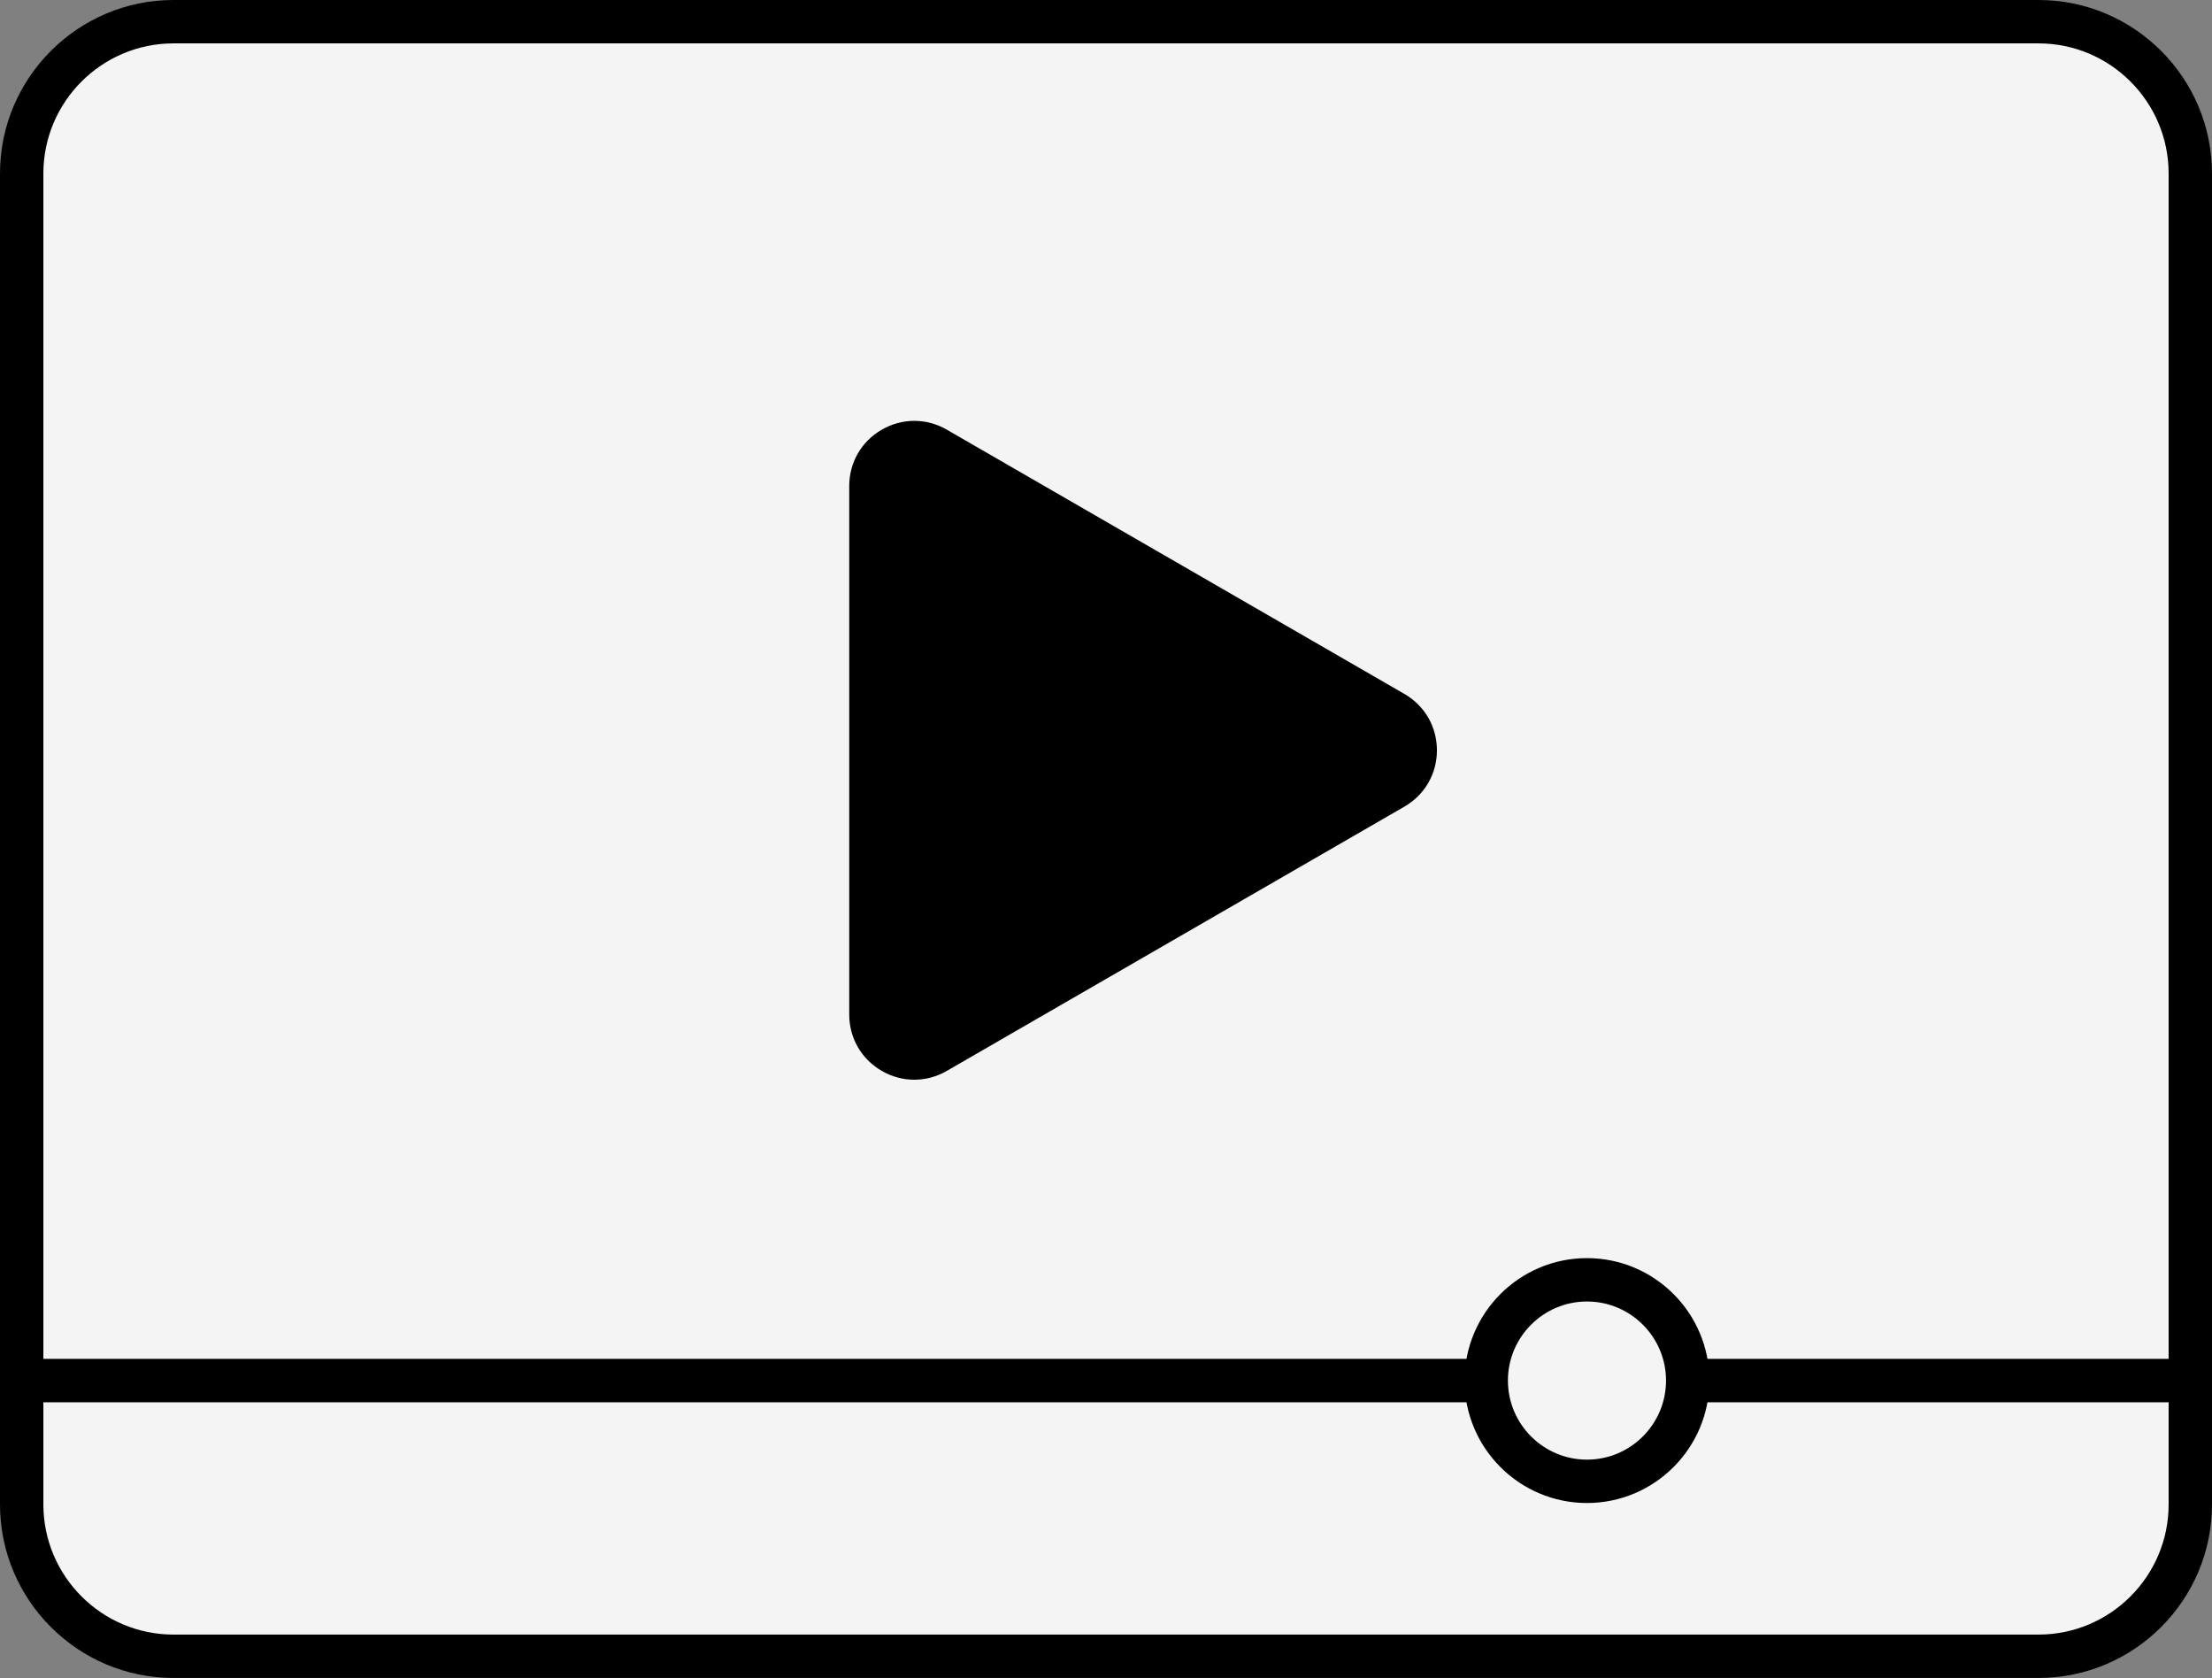
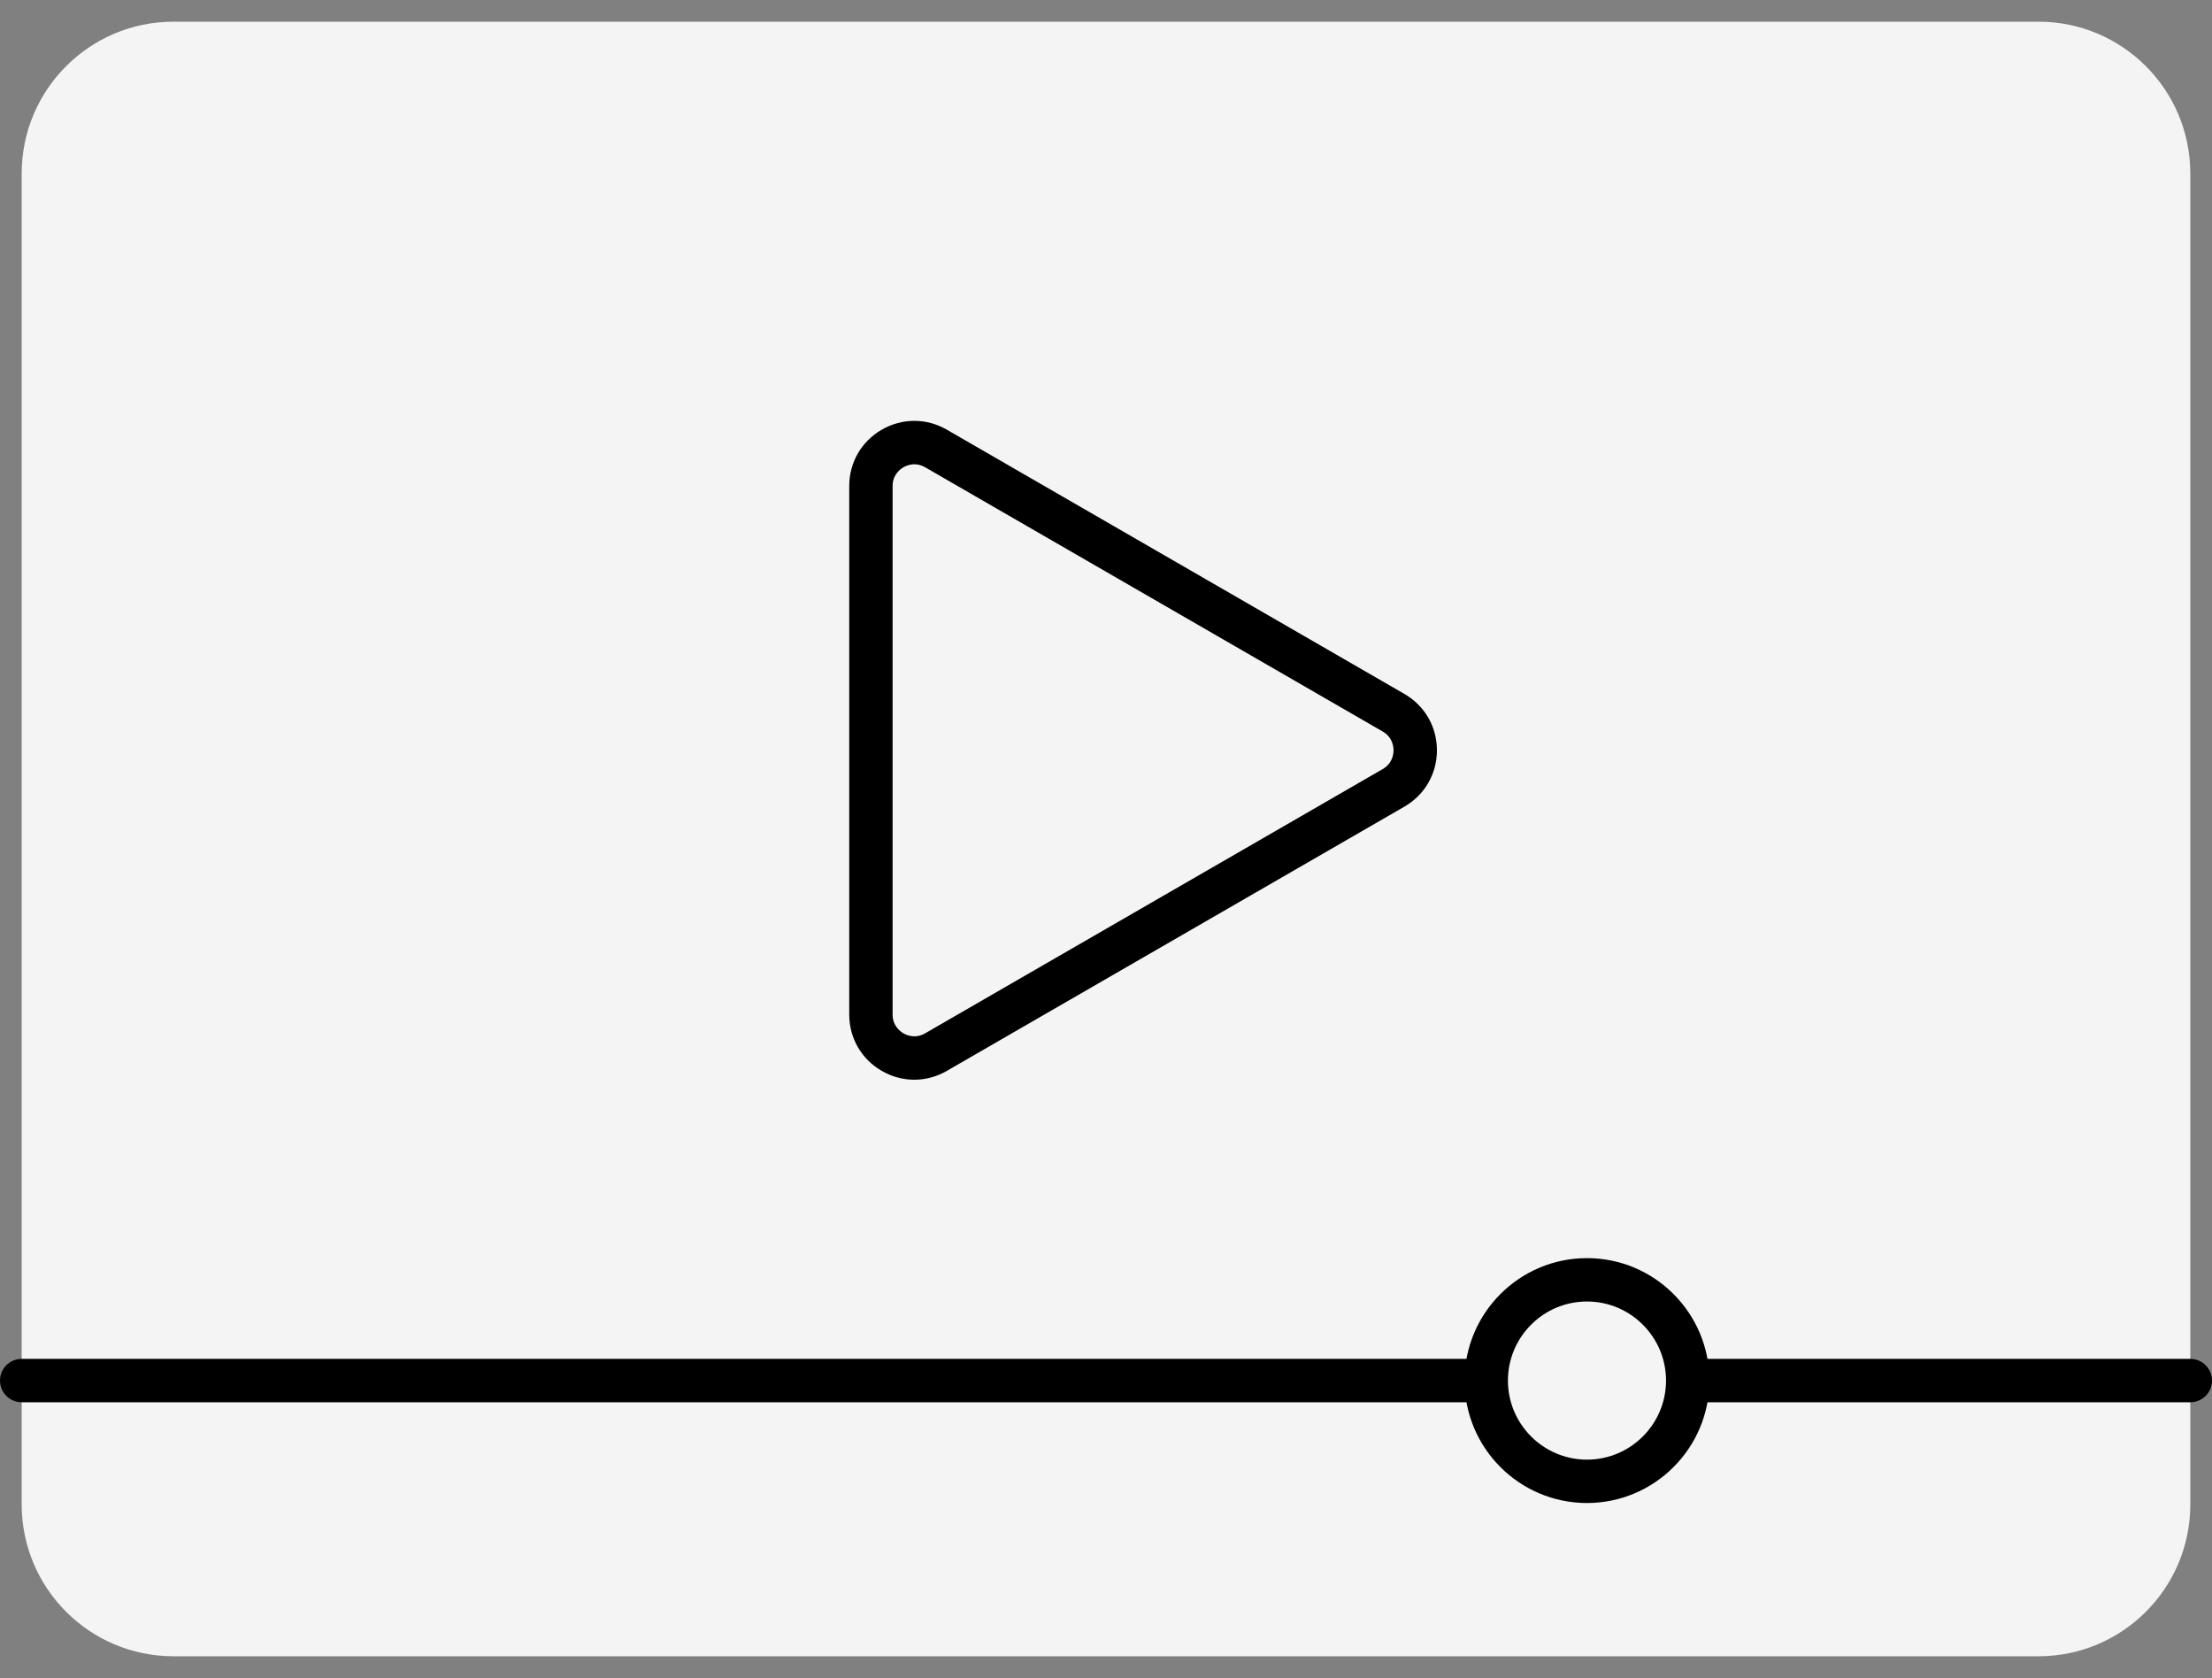
<svg xmlns="http://www.w3.org/2000/svg" fill="#000000" height="379.2" preserveAspectRatio="xMidYMid meet" version="1" viewBox="0.0 0.0 500.0 379.2" width="500" zoomAndPan="magnify">
  <rect x="0.0" y="0.0" width="500.0" height="379.2" fill="#808080" stroke="none" />
  <g id="Illustration">
    <g id="change1_1">
      <path d="M460.784,374.288H39.215c-18.951,0-34.314-15.363-34.314-34.314V39.215 c0-18.951,15.363-34.314,34.314-34.314h421.569c18.951,0,34.314,15.363,34.314,34.314 v300.759C495.097,358.925,479.735,374.288,460.784,374.288z" fill="#f4f4f4" />
    </g>
    <g id="change2_1">
-       <path d="M460.784,379.191H39.216C17.592,379.191,0,361.599,0,339.975V39.216 C0,17.592,17.592,0,39.216,0h421.569C482.408,0,500,17.592,500,39.216v300.76 C500,361.599,482.408,379.191,460.784,379.191z M39.216,9.804 c-16.219,0-29.412,13.193-29.412,29.412v300.76 c0,16.219,13.193,29.412,29.412,29.412h421.569c16.219,0,29.412-13.193,29.412-29.412 V39.216c0-16.219-13.193-29.412-29.412-29.412H39.216z" fill="#000000" />
-     </g>
+       </g>
    <g id="change2_2">
-       <path d="M315,161.063l-103.431-59.716 c-6.536-3.774-14.706,0.943-14.706,8.49V229.27 c0,7.547,8.17,12.264,14.706,8.49l103.431-59.716 C321.536,174.271,321.536,164.837,315,161.063z" fill="#000000" />
-     </g>
+       </g>
    <g id="change2_3">
      <path d="M206.667,243.999c-2.525,0-5.05-0.665-7.353-1.994 c-4.605-2.659-7.353-7.42-7.353-12.736V109.837c0-5.316,2.748-10.077,7.351-12.734 c4.605-2.662,10.103-2.659,14.708-0.002l103.429,59.716l0,0 c4.605,2.659,7.355,7.422,7.353,12.738c0,5.316-2.75,10.077-7.353,12.734 l-103.429,59.716C211.718,243.334,209.193,243.999,206.667,243.999z M206.691,104.918 c-1.132,0-2.027,0.416-2.477,0.675c-0.735,0.426-2.449,1.69-2.449,4.244v119.433 c0,2.554,1.714,3.82,2.451,4.246c0.737,0.426,2.688,1.278,4.902-0.002 l103.429-59.716c2.212-1.276,2.451-3.392,2.451-4.241 c0-0.852-0.237-2.968-2.451-4.246l-103.429-59.716 C208.25,105.091,207.421,104.918,206.691,104.918z" fill="#000000" />
    </g>
    <g id="change2_4">
      <path d="M495.098,316.887H4.902C2.195,316.887,0,314.692,0,311.985 s2.195-4.902,4.902-4.902h490.196c2.707,0,4.902,2.195,4.902,4.902 S497.805,316.887,495.098,316.887z" fill="#000000" />
    </g>
    <g id="change3_1">
      <circle cx="358.72" cy="311.986" fill="#f4f4f4" r="22.77" />
    </g>
    <g id="change2_5">
      <path d="M358.719,339.657c-15.259,0-27.672-12.413-27.672-27.672 s12.413-27.672,27.672-27.672s27.674,12.413,27.674,27.672 S373.978,339.657,358.719,339.657z M358.719,294.118 c-9.852,0-17.868,8.016-17.868,17.868c0,9.852,8.016,17.868,17.868,17.868 c9.854,0,17.87-8.016,17.87-17.868C376.589,302.134,368.573,294.118,358.719,294.118z" fill="#000000" />
    </g>
  </g>
</svg>